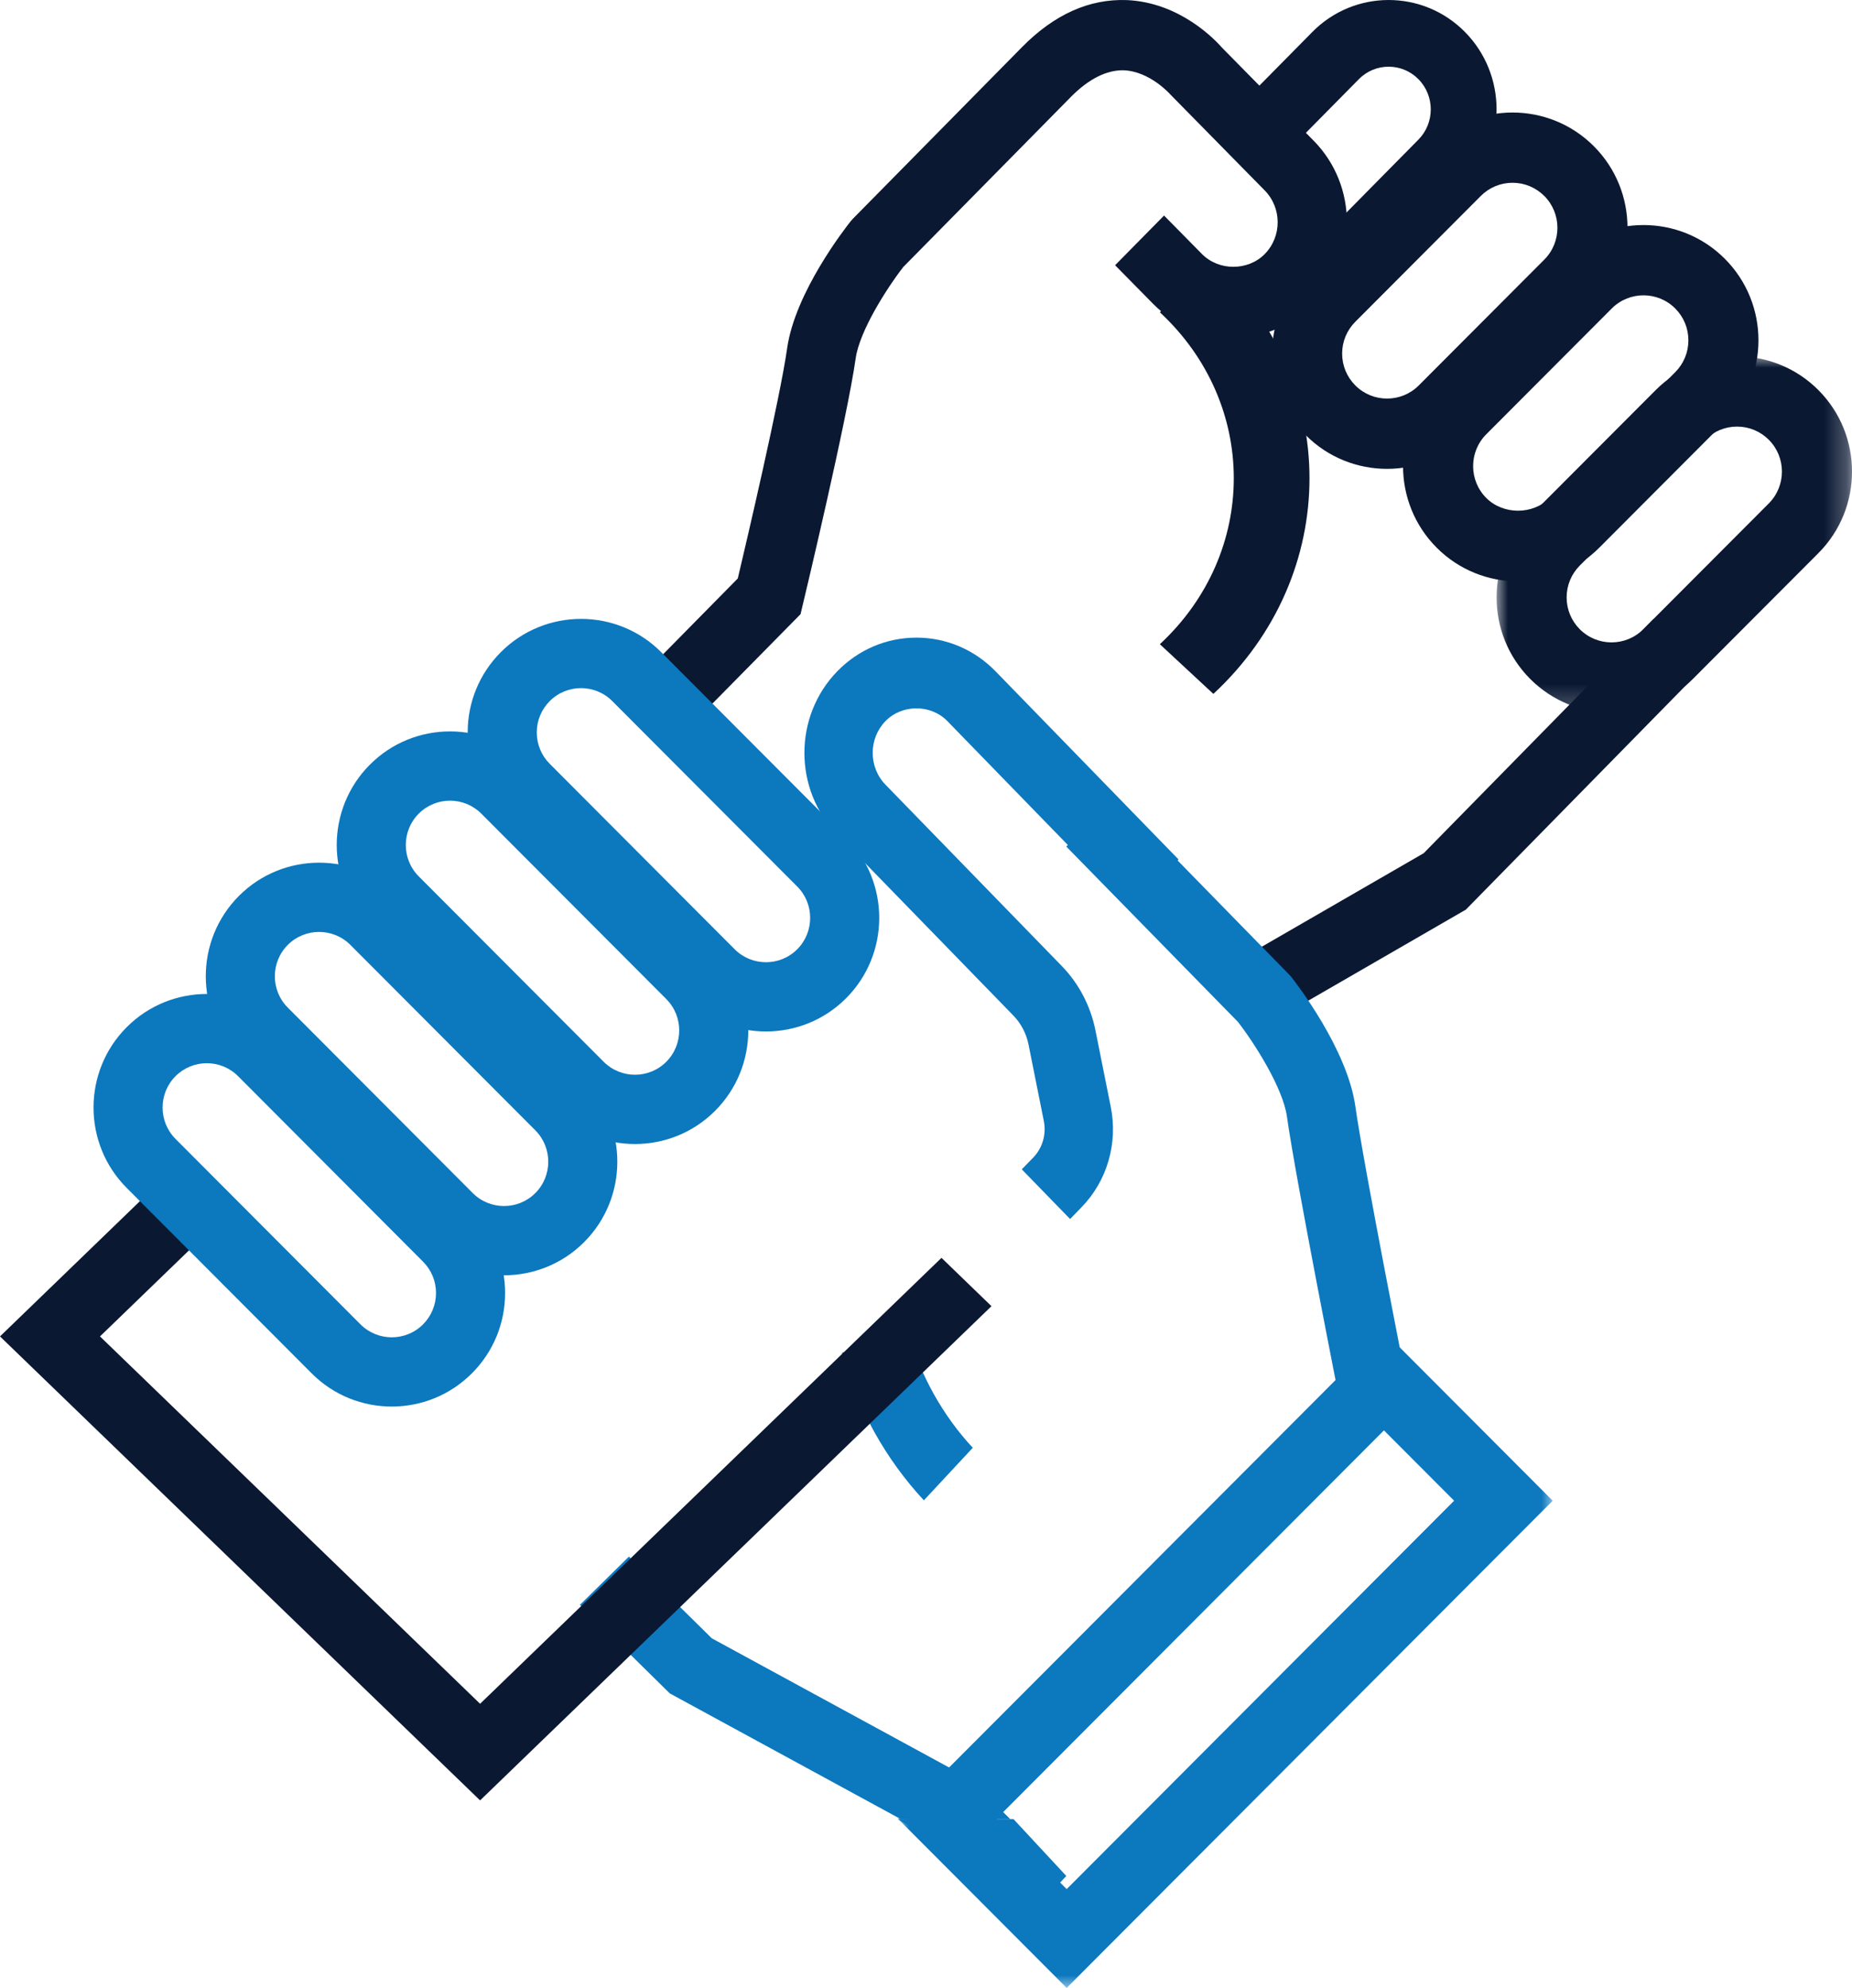
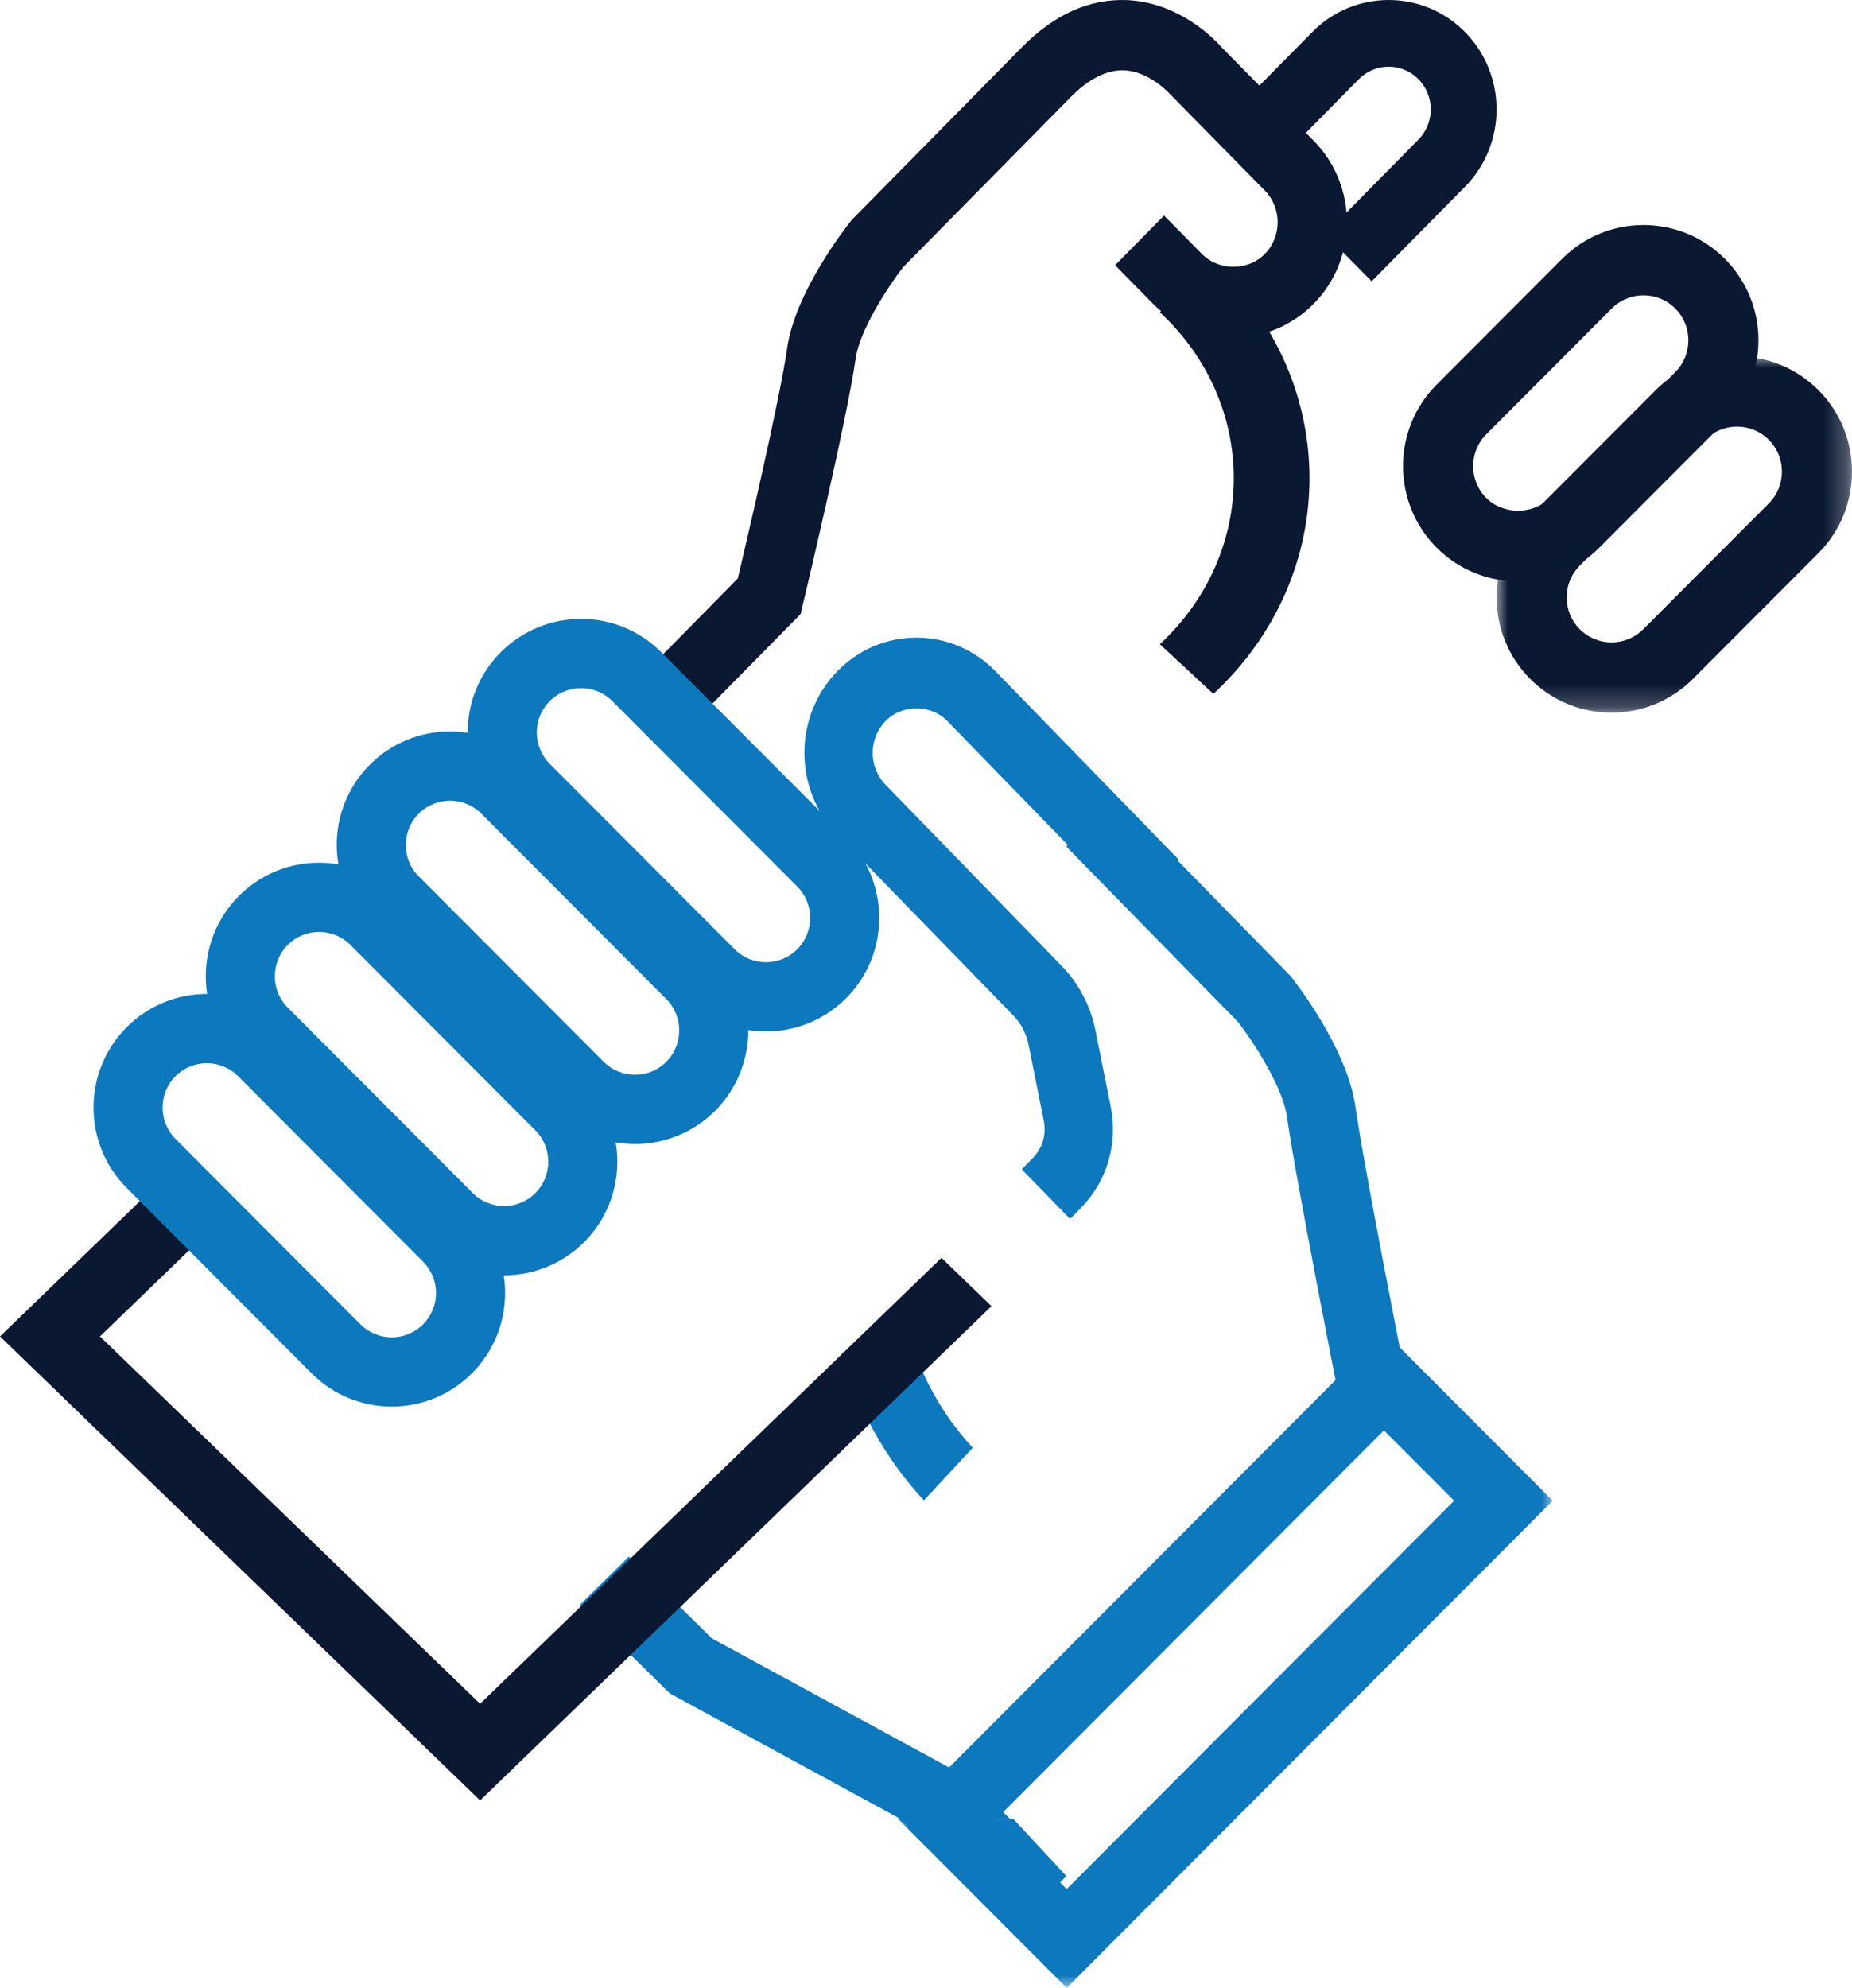
<svg xmlns="http://www.w3.org/2000/svg" xmlns:xlink="http://www.w3.org/1999/xlink" width="82px" height="88px" viewBox="0 0 82 88" version="1.1">
  <title>Group 39 Copy</title>
  <defs>
    <polygon id="path-1" points="0 0 15.737 0 15.737 15.774 0 15.774" />
    <polygon id="path-3" points="0 0 28.99 0 28.99 29.057 0 29.057" />
  </defs>
  <g id="Tier-1" stroke="none" stroke-width="1" fill="none" fill-rule="evenodd">
    <g id="Casework" transform="translate(-181, -988)">
      <g id="Group-22" transform="translate(155, 965)">
        <g id="Group-39-Copy" transform="translate(26, 23)">
          <path d="M30.329,32.377 L28.162,30.178 L32.667,25.606 C33.067,23.916 34.537,17.638 34.852,15.416 C35.202,12.947 37.409,10.116 37.66,9.801 L37.768,9.678 L45.247,2.09 C46.682,0.632 48.238,-0.059 49.896,0.004 C52.226,0.107 53.786,1.742 54.122,2.127 L58.165,6.23 C60.127,8.219 60.127,11.457 58.165,13.447 C57.215,14.411 55.953,14.942 54.609,14.942 C53.266,14.942 52.003,14.411 51.053,13.447 L49.372,11.741 L51.54,9.542 L53.221,11.247 C53.964,11.999 55.255,11.999 55.997,11.247 C56.762,10.47 56.762,9.207 55.997,8.43 L51.826,4.19 C51.826,4.189 50.923,3.153 49.744,3.111 C49.009,3.097 48.212,3.482 47.415,4.29 L39.996,11.817 C39.251,12.775 38.057,14.66 37.887,15.86 C37.503,18.569 35.626,26.43 35.546,26.763 L35.445,27.188 L30.329,32.377 Z" id="Fill-1" fill="#0A1832" />
          <path d="M40.906,66.415 C39.214,64.596 37.957,62.34 37.273,59.889 L40.206,58.943 C40.745,60.874 41.735,62.653 43.071,64.089 L40.906,66.415 Z" id="Fill-3" fill="#0C78BE" />
          <polyline id="Fill-5" fill="#0C78BE" points="44.876 80.528 47.212 83.043 44.921 85.509 40.967 81.254 39.758 80.535" />
          <polyline id="Fill-7" fill="#0C78BE" points="39.884 80.528 29.655 74.961 25.677 71.042 27.845 68.906 31.517 72.523 42.891 78.713 44.727 80.522" />
-           <path d="M66.97,8.091 C66.439,8.091 65.94,8.299 65.564,8.675 L60.008,14.244 C59.633,14.621 59.425,15.12 59.425,15.653 C59.425,16.185 59.633,16.685 60.008,17.061 C60.783,17.838 62.045,17.838 62.819,17.061 L68.376,11.492 C69.151,10.715 69.151,9.452 68.376,8.675 C68,8.299 67.501,8.091 66.97,8.091 M61.413,20.755 C60.109,20.755 58.805,20.258 57.812,19.262 C55.827,17.272 55.827,14.033 57.812,12.043 L63.369,6.474 C65.354,4.484 68.584,4.483 70.571,6.474 C72.557,8.464 72.557,11.703 70.571,13.693 L65.014,19.262 C64.022,20.258 62.717,20.755 61.413,20.755" id="Fill-9" fill="#0A1832" />
          <path d="M72.768,13.073 C72.259,13.073 71.75,13.267 71.362,13.656 L65.806,19.225 C65.031,20.002 65.031,21.265 65.806,22.043 C66.558,22.795 67.866,22.796 68.617,22.043 L74.174,16.474 C74.549,16.097 74.756,15.597 74.756,15.065 C74.756,14.532 74.549,14.032 74.174,13.656 C73.787,13.267 73.277,13.073 72.768,13.073 M67.211,25.736 C65.907,25.736 64.603,25.239 63.61,24.243 C61.625,22.253 61.625,19.015 63.61,17.024 L69.167,11.455 C71.152,9.465 74.382,9.464 76.369,11.455 C78.355,13.446 78.355,16.684 76.369,18.674 L70.812,24.243 C69.82,25.239 68.515,25.736 67.211,25.736" id="Fill-11" fill="#0A1832" />
          <g id="Group-15" transform="translate(66.263, 15.774)">
            <mask id="mask-2" fill="white">
              <use xlink:href="#path-1" />
            </mask>
            <g id="Clip-14" />
            <path d="M10.646,3.11 C10.116,3.11 9.617,3.318 9.241,3.693 L3.684,9.262 C3.309,9.64 3.102,10.139 3.102,10.671 C3.102,11.204 3.309,11.704 3.684,12.08 C4.46,12.858 5.722,12.856 6.496,12.08 L12.053,6.511 C12.828,5.734 12.828,4.471 12.053,3.693 C11.677,3.318 11.178,3.11 10.646,3.11 M5.09,15.774 C3.786,15.774 2.482,15.276 1.489,14.281 C-0.496,12.291 -0.496,9.052 1.489,7.062 L7.046,1.493 C9.03,-0.497 12.26,-0.499 14.248,1.493 C16.234,3.483 16.234,6.722 14.248,8.712 L8.691,14.281 C7.698,15.276 6.394,15.774 5.09,15.774" id="Fill-13" fill="#0A1832" mask="url(#mask-2)" />
          </g>
          <path d="M14.128,41.254 C13.626,41.254 13.124,41.445 12.742,41.828 C11.978,42.593 11.978,43.838 12.742,44.604 L20.932,52.814 C21.696,53.579 22.94,53.578 23.703,52.814 C24.466,52.048 24.466,50.803 23.703,50.037 L15.513,41.827 C15.131,41.445 14.629,41.254 14.128,41.254 M22.317,56.453 C21.032,56.453 19.747,55.963 18.768,54.982 L10.579,46.772 C8.622,44.812 8.622,41.62 10.579,39.659 C12.535,37.699 15.718,37.698 17.676,39.659 L25.866,47.869 C27.822,49.83 27.822,53.021 25.866,54.982 C24.887,55.963 23.603,56.453 22.317,56.453" id="Fill-16" fill="#0C78BE" />
          <path d="M19.925,35.443 C19.424,35.443 18.921,35.635 18.54,36.017 C17.776,36.783 17.776,38.028 18.54,38.794 L26.729,47.002 C27.494,47.767 28.737,47.767 29.501,47.002 C30.264,46.236 30.264,44.991 29.501,44.226 L21.311,36.017 C20.928,35.635 20.427,35.443 19.925,35.443 M28.115,50.642 C26.83,50.642 25.545,50.152 24.566,49.17 L16.377,40.962 C14.42,39.002 14.42,35.81 16.377,33.849 C18.333,31.887 21.516,31.886 23.474,33.849 L31.664,42.058 C33.62,44.019 33.62,47.21 31.664,49.17 C30.685,50.152 29.401,50.642 28.115,50.642" id="Fill-18" fill="#0C78BE" />
          <path d="M25.726,30.461 C25.224,30.461 24.722,30.653 24.34,31.036 C23.97,31.406 23.766,31.9 23.766,32.424 C23.766,32.948 23.97,33.441 24.34,33.812 L32.529,42.021 C33.292,42.785 34.535,42.787 35.299,42.021 C36.062,41.255 36.062,40.01 35.299,39.244 L27.111,31.036 C26.729,30.653 26.227,30.461 25.726,30.461 M33.913,45.66 C32.629,45.66 31.345,45.17 30.366,44.189 L22.177,35.981 C21.229,35.031 20.707,33.767 20.707,32.424 C20.707,31.08 21.229,29.817 22.177,28.867 C24.135,26.906 27.317,26.906 29.273,28.867 L37.462,37.076 C39.418,39.037 39.418,42.229 37.462,44.189 C36.483,45.17 35.199,45.66 33.913,45.66" id="Fill-20" fill="#0C78BE" />
          <path d="M60.733,12.453 L58.672,10.365 L62.804,6.179 C63.531,5.442 63.531,4.242 62.803,3.505 C62.077,2.769 60.892,2.767 60.165,3.505 L57.556,6.148 L55.495,4.06 L58.104,1.417 C59.966,-0.472 63.001,-0.472 64.864,1.417 C66.729,3.305 66.729,6.378 64.865,8.267 L60.733,12.453 Z" id="Fill-22" fill="#0A1832" />
          <path d="M53.724,30.717 L51.354,28.517 C55.719,24.466 55.719,17.874 51.354,13.823 L53.724,11.623 C59.398,16.887 59.398,25.453 53.724,30.717" id="Fill-24" fill="#0A1832" />
-           <polygon id="Fill-26" fill="#0A1832" points="57.001 44.83 55.495 42.124 63.036 37.769 73.216 27.396 75.374 29.596 64.902 40.267" />
          <path d="M47.38,53.962 L45.241,51.763 L45.744,51.246 C46.159,50.82 46.335,50.213 46.217,49.624 L45.54,46.242 C45.442,45.751 45.209,45.306 44.866,44.953 L37.067,36.935 C35.133,34.947 35.133,31.71 37.067,29.721 C38.004,28.757 39.25,28.226 40.575,28.226 C41.901,28.226 43.147,28.757 44.084,29.721 L52.182,38.046 L50.042,40.245 L41.945,31.92 C41.214,31.169 39.938,31.169 39.207,31.92 C38.451,32.696 38.451,33.959 39.206,34.736 L47.004,42.754 C47.767,43.537 48.286,44.526 48.503,45.615 L49.18,48.995 C49.505,50.613 49.02,52.276 47.883,53.444 L47.38,53.962 Z" id="Fill-28" fill="#0C78BE" />
          <polygon id="Fill-30" fill="#0A1832" points="21.257 79.698 0 59.159 7.095 52.302 9.309 54.441 4.427 59.159 21.257 75.421 41.686 55.681 43.899 57.82" />
          <path d="M59.365,62.264 C59.283,61.855 57.369,52.185 56.98,49.422 C56.804,48.177 55.578,46.224 54.811,45.236 L47.212,37.475 L49.377,35.264 L57.144,43.209 C57.4,43.533 59.654,46.442 60.011,48.978 C60.387,51.653 62.346,61.544 62.365,61.644 L59.365,62.264 Z" id="Fill-32" fill="#0C78BE" />
          <g id="Group-36" transform="translate(39.758, 58.943)">
            <mask id="mask-4" fill="white">
              <use xlink:href="#path-3" />
            </mask>
            <g id="Clip-35" />
            <path d="M4.365,21.568 L7.471,24.682 L24.625,7.489 L21.518,4.375 L4.365,21.568 Z M7.471,29.057 L0,21.568 L21.518,0 L28.99,7.489 L7.471,29.057 Z" id="Fill-34" fill="#0C78BE" mask="url(#mask-4)" />
          </g>
          <path d="M9.157,47.065 C8.655,47.065 8.154,47.257 7.771,47.639 C7.008,48.405 7.008,49.65 7.771,50.416 L15.96,58.625 C16.724,59.389 17.967,59.391 18.731,58.625 L18.731,58.624 C19.1,58.255 19.305,57.761 19.305,57.237 C19.305,56.713 19.1,56.219 18.731,55.85 L10.542,47.639 C10.16,47.257 9.658,47.065 9.157,47.065 M17.346,62.264 C16.061,62.264 14.776,61.774 13.798,60.793 L5.609,52.584 C3.652,50.624 3.652,47.432 5.609,45.471 C7.566,43.509 10.749,43.51 12.705,45.471 L20.894,53.681 C21.841,54.63 22.364,55.893 22.364,57.237 C22.364,58.581 21.841,59.844 20.894,60.793 C19.915,61.774 18.631,62.264 17.346,62.264" id="Fill-37" fill="#0C78BE" />
        </g>
      </g>
    </g>
  </g>
</svg>